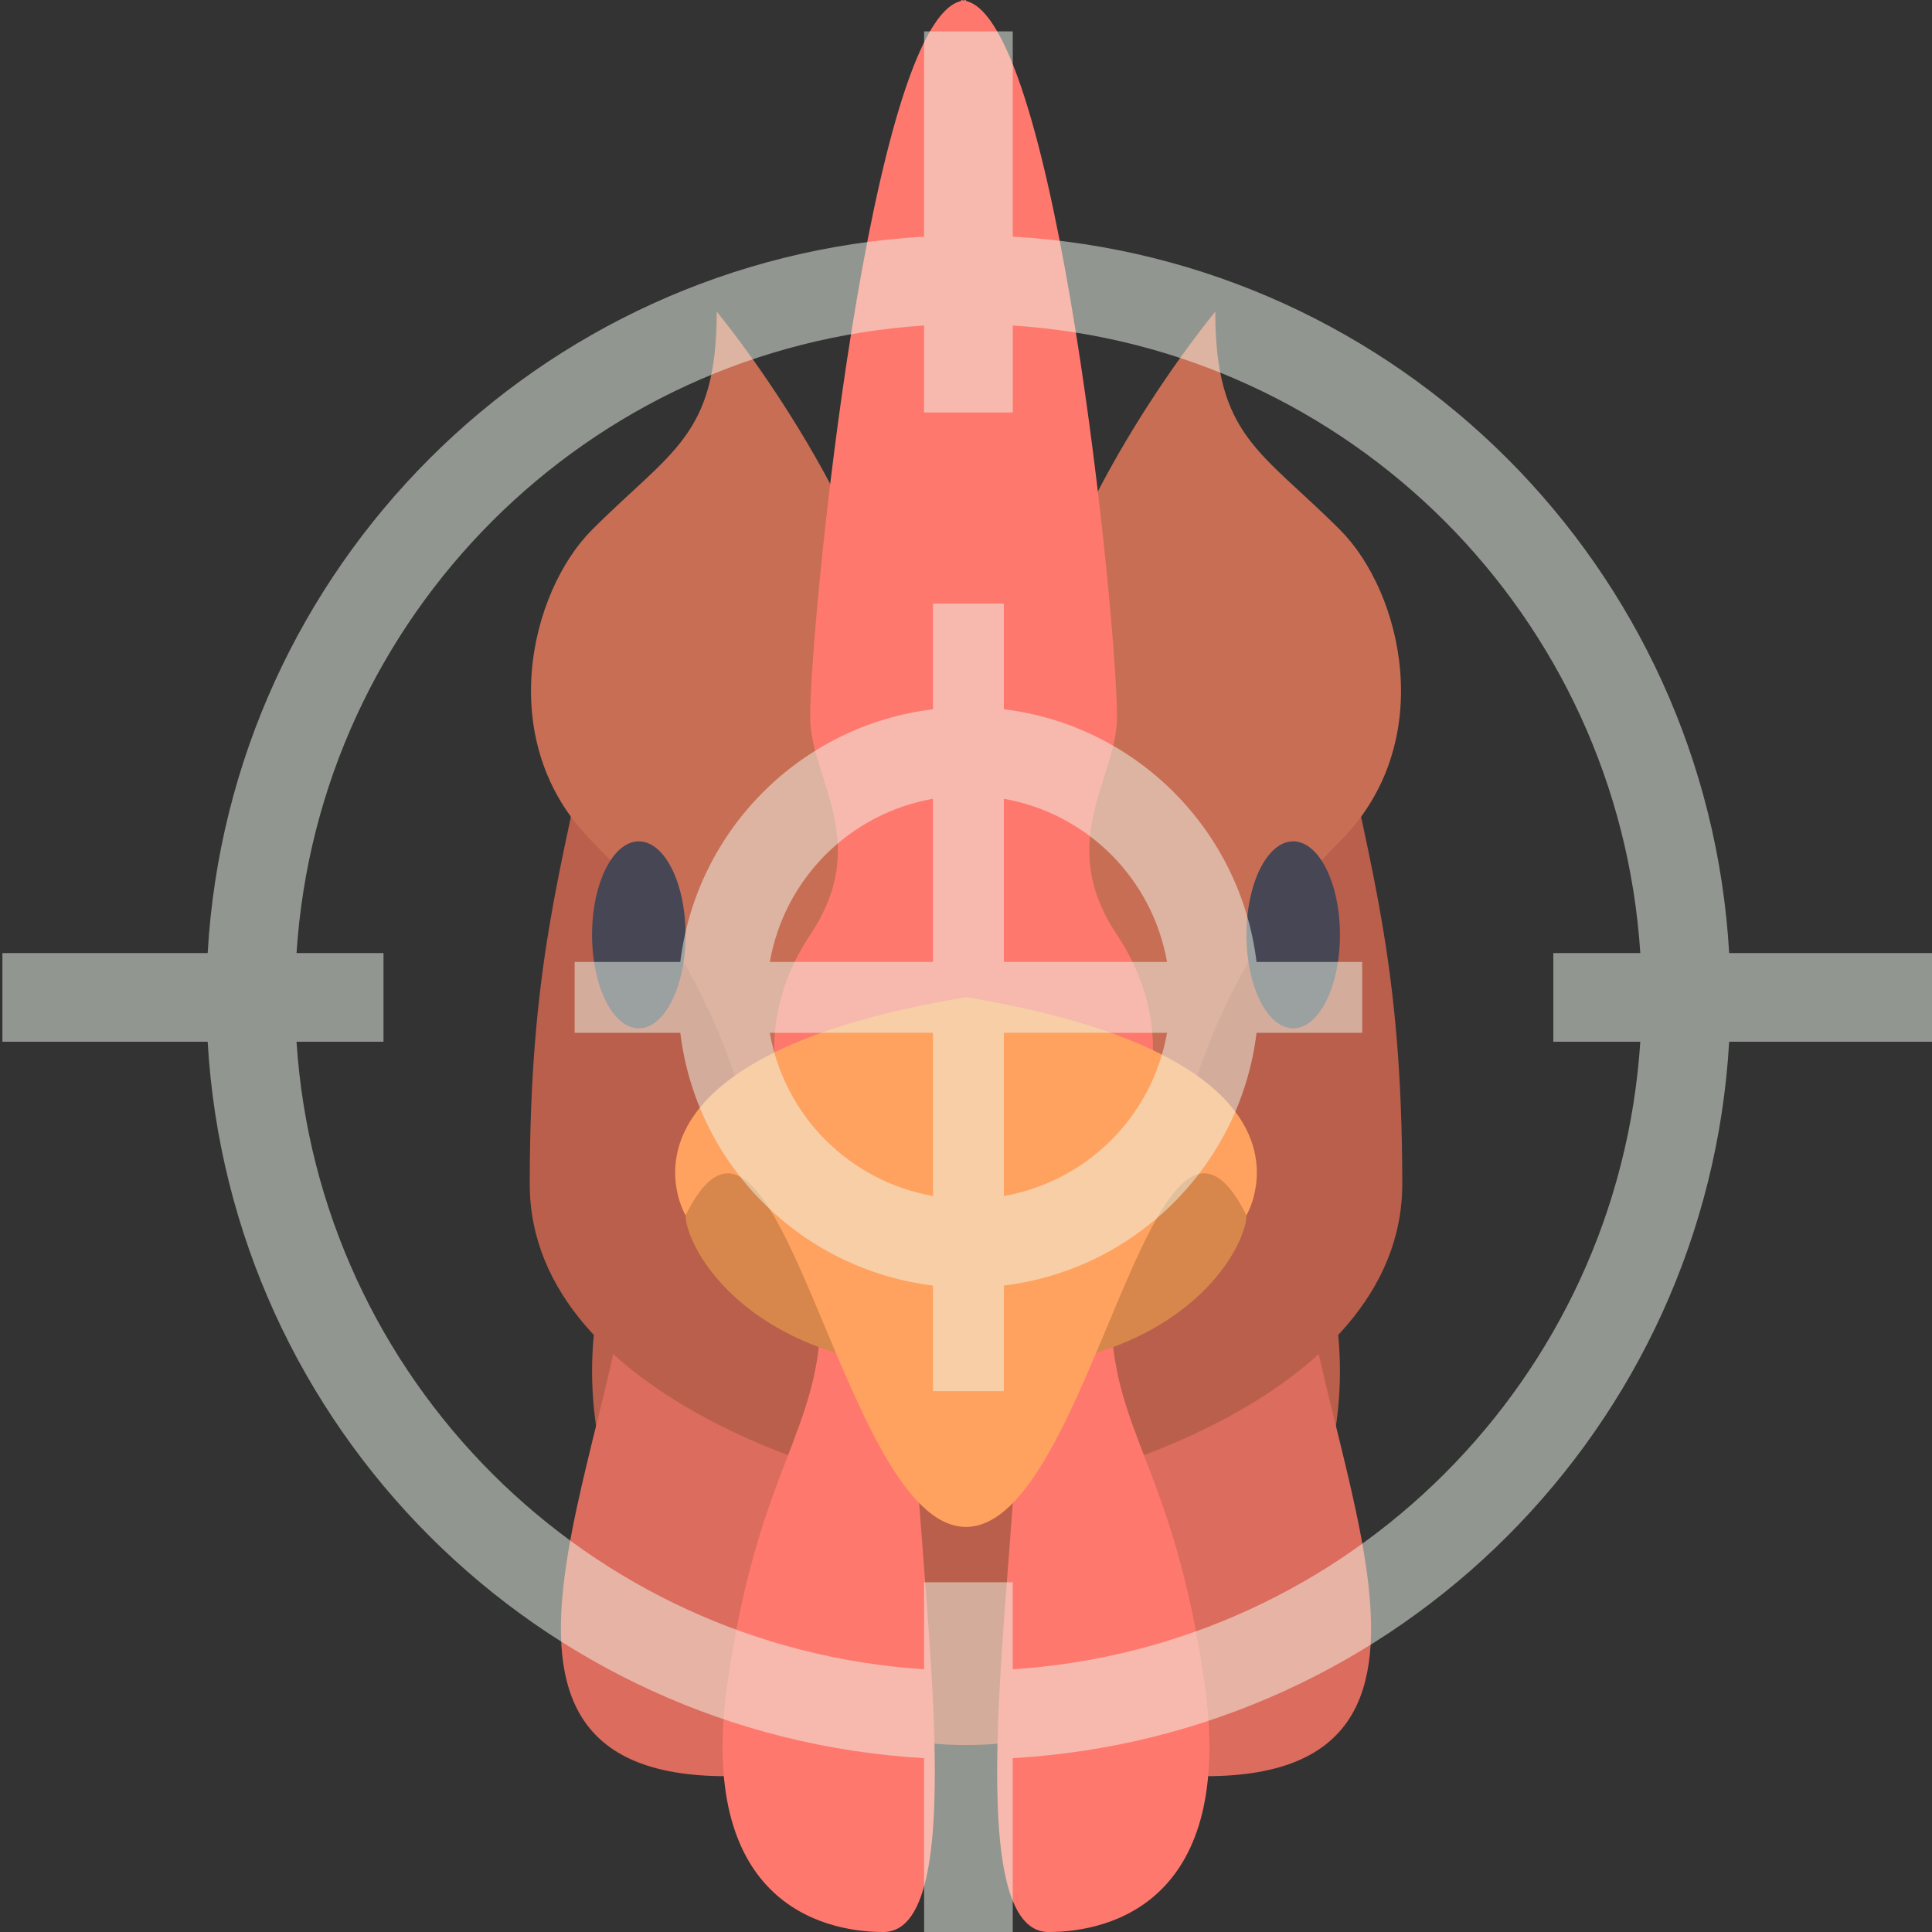
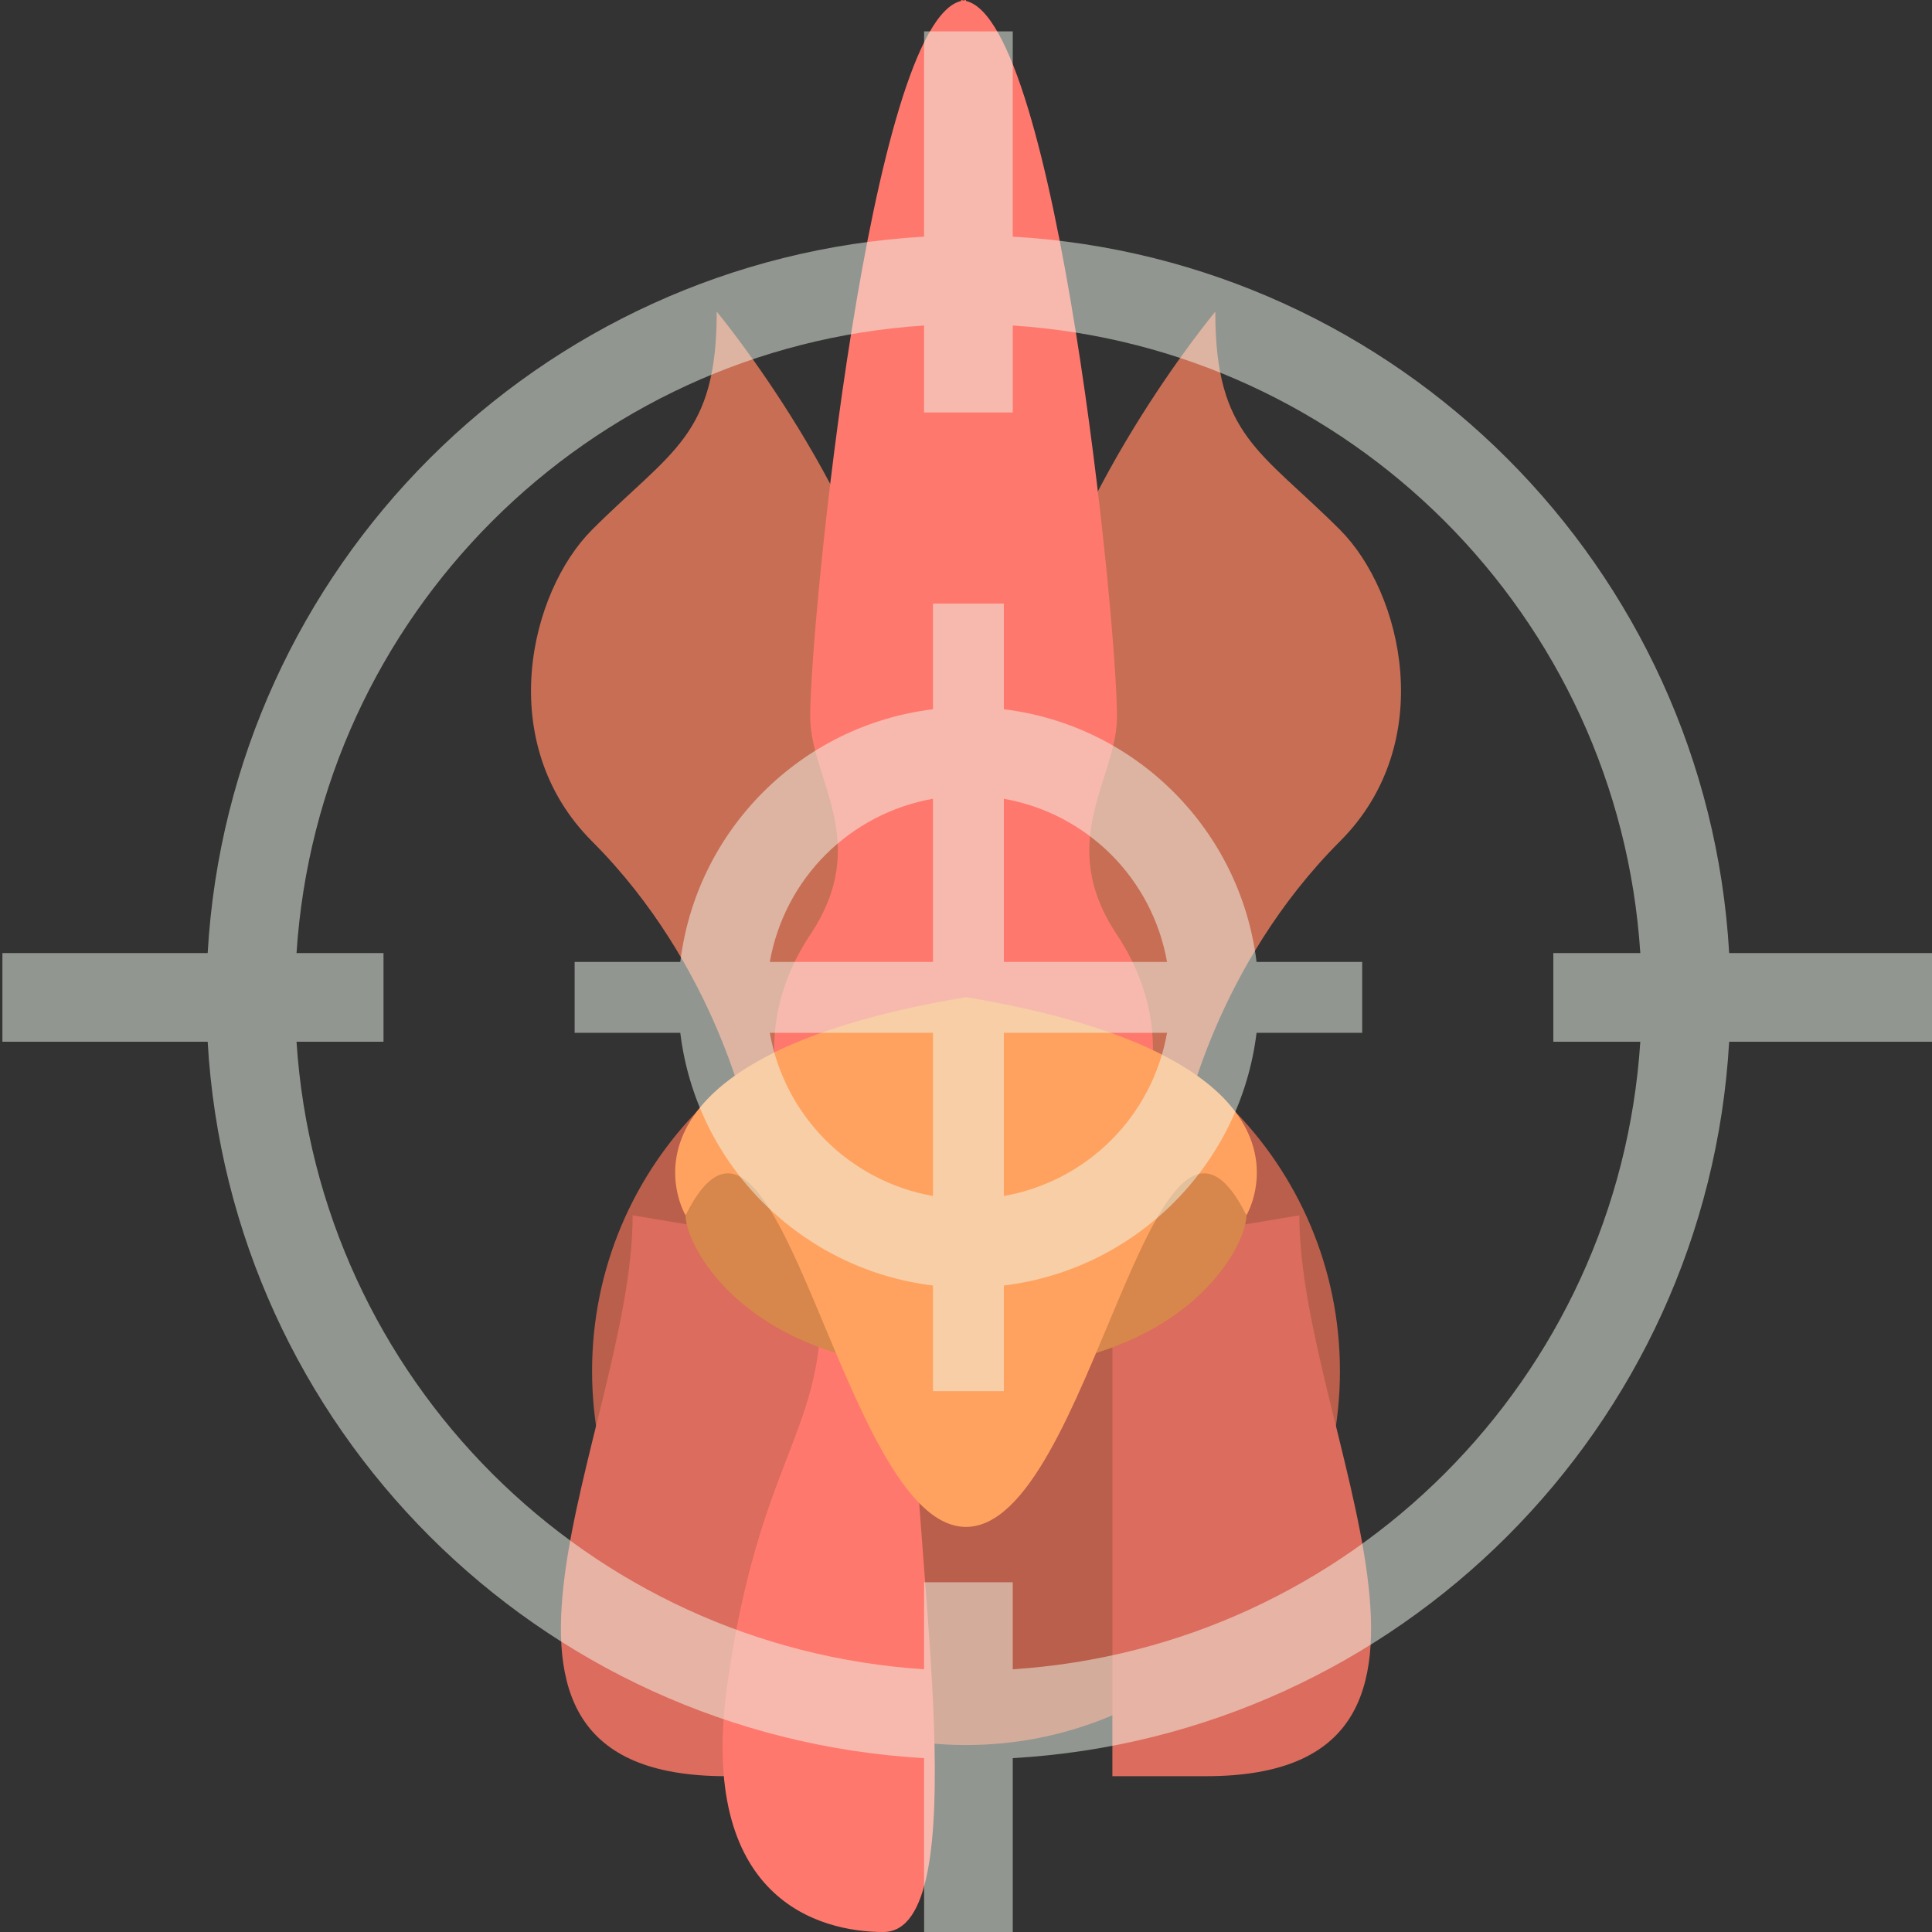
<svg xmlns="http://www.w3.org/2000/svg" width="800" height="800" viewBox="0 0 800 800" fill="none">
  <rect x="0" y="0" width="800" height="800" fill="#333333" stroke="none" />
  <g clip-path="url(#clip0_802_17)">
    <path d="M400.001 722.582C485.516 722.582 554.84 653.258 554.84 567.743C554.84 482.228 485.516 412.904 400.001 412.904C314.486 412.904 245.162 482.228 245.162 567.743C245.162 653.258 314.486 722.582 400.001 722.582Z" fill="#B95F4B" />
    <path d="M499.324 735.485C625.936 735.485 538.033 591.154 538.033 503.228L460.615 516.131V735.485H499.324Z" fill="#DC6C5D" />
    <path d="M300.674 735.485C174.062 735.485 261.965 591.154 261.965 503.228L339.384 516.131V735.485H300.674Z" fill="#DC6C5D" />
-     <path d="M554.84 296.774H400.001H245.162C232.259 361.29 219.356 400.001 219.356 490.322C219.356 580.644 361.292 619.355 400.001 619.355C438.71 619.355 580.646 580.646 580.646 490.322C580.646 399.999 567.743 361.29 554.84 296.774Z" fill="#B95F4B" />
    <path d="M378.669 580.645C378.669 645.161 404.476 800 365.766 800C339.91 800 288.348 787.097 301.251 696.773C314.154 606.45 339.96 593.547 339.96 541.935H378.669C378.669 541.935 378.669 570.967 378.669 580.645Z" fill="#FF786E" />
-     <path d="M421.329 580.645C421.329 645.161 395.523 800 434.232 800C460.088 800 511.651 787.097 498.747 696.773C485.844 606.45 460.038 593.547 460.038 541.935H421.329C421.329 541.935 421.329 570.967 421.329 580.645Z" fill="#FF786E" />
    <path d="M554.84 219.355C521.943 186.458 503.227 180.645 503.227 129.031C503.227 129.031 438.712 206.45 425.809 283.87H374.196C361.293 206.451 296.778 129.031 296.778 129.031C296.778 180.644 278.062 186.458 245.165 219.355C219.359 245.161 204.362 307.584 245.165 348.387C296.778 399.999 309.681 464.517 309.681 464.517H400.004H490.327C490.327 464.517 503.23 400.001 554.843 348.387C595.643 307.582 580.646 245.162 554.84 219.355Z" fill="#C86E55" />
    <path d="M462.519 387.096C436.713 348.387 462.519 322.581 462.519 296.773C462.519 256.678 437.591 9.006 400.001 0.408V0C399.665 0 399.338 0.166 399.002 0.205C398.668 0.166 398.338 0 398.004 0V0.408C360.41 9.009 335.485 256.679 335.485 296.774C335.485 322.581 361.291 348.387 335.485 387.098C319.862 410.535 318.426 433.973 322.59 451.682C325.302 463.223 330.394 472.329 335.485 477.421H398.004H400.001H462.519C475.422 464.516 488.325 425.807 462.519 387.096Z" fill="#FF786E" />
-     <path d="M264.517 425.805C275.206 425.805 283.871 408.475 283.871 387.096C283.871 365.717 275.206 348.387 264.517 348.387C253.827 348.387 245.162 365.717 245.162 387.096C245.162 408.475 253.827 425.805 264.517 425.805Z" fill="#464655" />
-     <path d="M535.484 425.805C546.173 425.805 554.838 408.475 554.838 387.096C554.838 365.717 546.173 348.387 535.484 348.387C524.794 348.387 516.129 365.717 516.129 387.096C516.129 408.475 524.794 425.805 535.484 425.805Z" fill="#464655" />
    <path d="M283.871 477.419V503.225C283.871 516.128 309.677 567.741 400.001 567.741C490.324 567.741 516.13 516.128 516.13 503.225V477.419H283.871Z" fill="#D7874B" />
    <path d="M400.001 412.904C245.162 438.71 283.871 503.228 283.871 503.228C322.581 425.809 348.387 632.26 400.001 632.26C451.615 632.26 477.419 425.809 516.13 503.228C516.13 503.228 554.84 438.71 400.001 412.904Z" fill="#FFA25F" />
    <g clip-path="url(#clip1_802_17)">
      <path d="M415.678 293.69V249.943H386.322V293.69C331.63 300.354 288.355 343.642 281.691 398.321H237.945V427.676H281.691C288.355 482.356 331.63 525.645 386.322 532.307V576.04H415.678V532.307C470.37 525.643 513.647 482.354 520.309 427.676H564.056V398.321H520.309C513.645 343.642 470.37 300.354 415.678 293.69ZM386.322 495.242C369.13 492.178 353.784 483.968 341.881 472.118C330.006 460.215 321.809 444.868 318.758 427.678H386.322V495.242ZM386.322 398.321H318.758C321.809 381.128 330.005 365.77 341.881 353.881C353.784 342.017 369.13 333.795 386.322 330.757V398.321ZM460.119 472.118C448.217 483.968 432.883 492.178 415.678 495.242V427.678H483.242C480.203 444.868 471.994 460.215 460.119 472.118ZM415.678 398.321V330.757C432.883 333.795 448.217 342.017 460.119 353.881C471.994 365.77 480.203 381.128 483.242 398.321H415.678Z" fill="#F1FAEE" fill-opacity="0.5" />
      <path d="M716.008 394.644C706.842 234.977 579.022 107.156 419.356 97.992V13H382.655V97.992C222.978 107.156 95.158 234.966 85.992 394.644H1V431.358H85.992C95.158 591.011 222.978 718.844 382.655 728.009V813H419.356V728.008C579.02 718.842 706.842 591.009 716.008 431.356H801V394.642L716.008 394.644ZM679.216 431.356C674.684 501.069 644.661 563.708 598.191 610.191C551.708 656.634 489.069 686.684 419.356 691.216V655.195H382.655V691.216C312.93 686.684 250.278 656.634 203.808 610.191C157.337 563.708 127.327 501.069 122.783 431.356H158.803V394.642H122.784C127.328 324.919 157.338 262.291 203.809 215.795C250.278 169.338 312.906 139.314 382.656 134.784V170.805H419.358V134.784C489.07 139.314 551.722 169.352 598.205 215.795C644.661 262.292 674.684 324.919 679.216 394.642H643.194V431.356H679.216Z" fill="#F1FAEE" fill-opacity="0.5" />
    </g>
  </g>
  <defs>
    <clipPath id="clip0_802_17">
      <rect width="800" height="800" fill="white" />
    </clipPath>
    <clipPath id="clip1_802_17">
      <rect width="800" height="800" fill="white" transform="translate(1 13)" />
    </clipPath>
  </defs>
</svg>